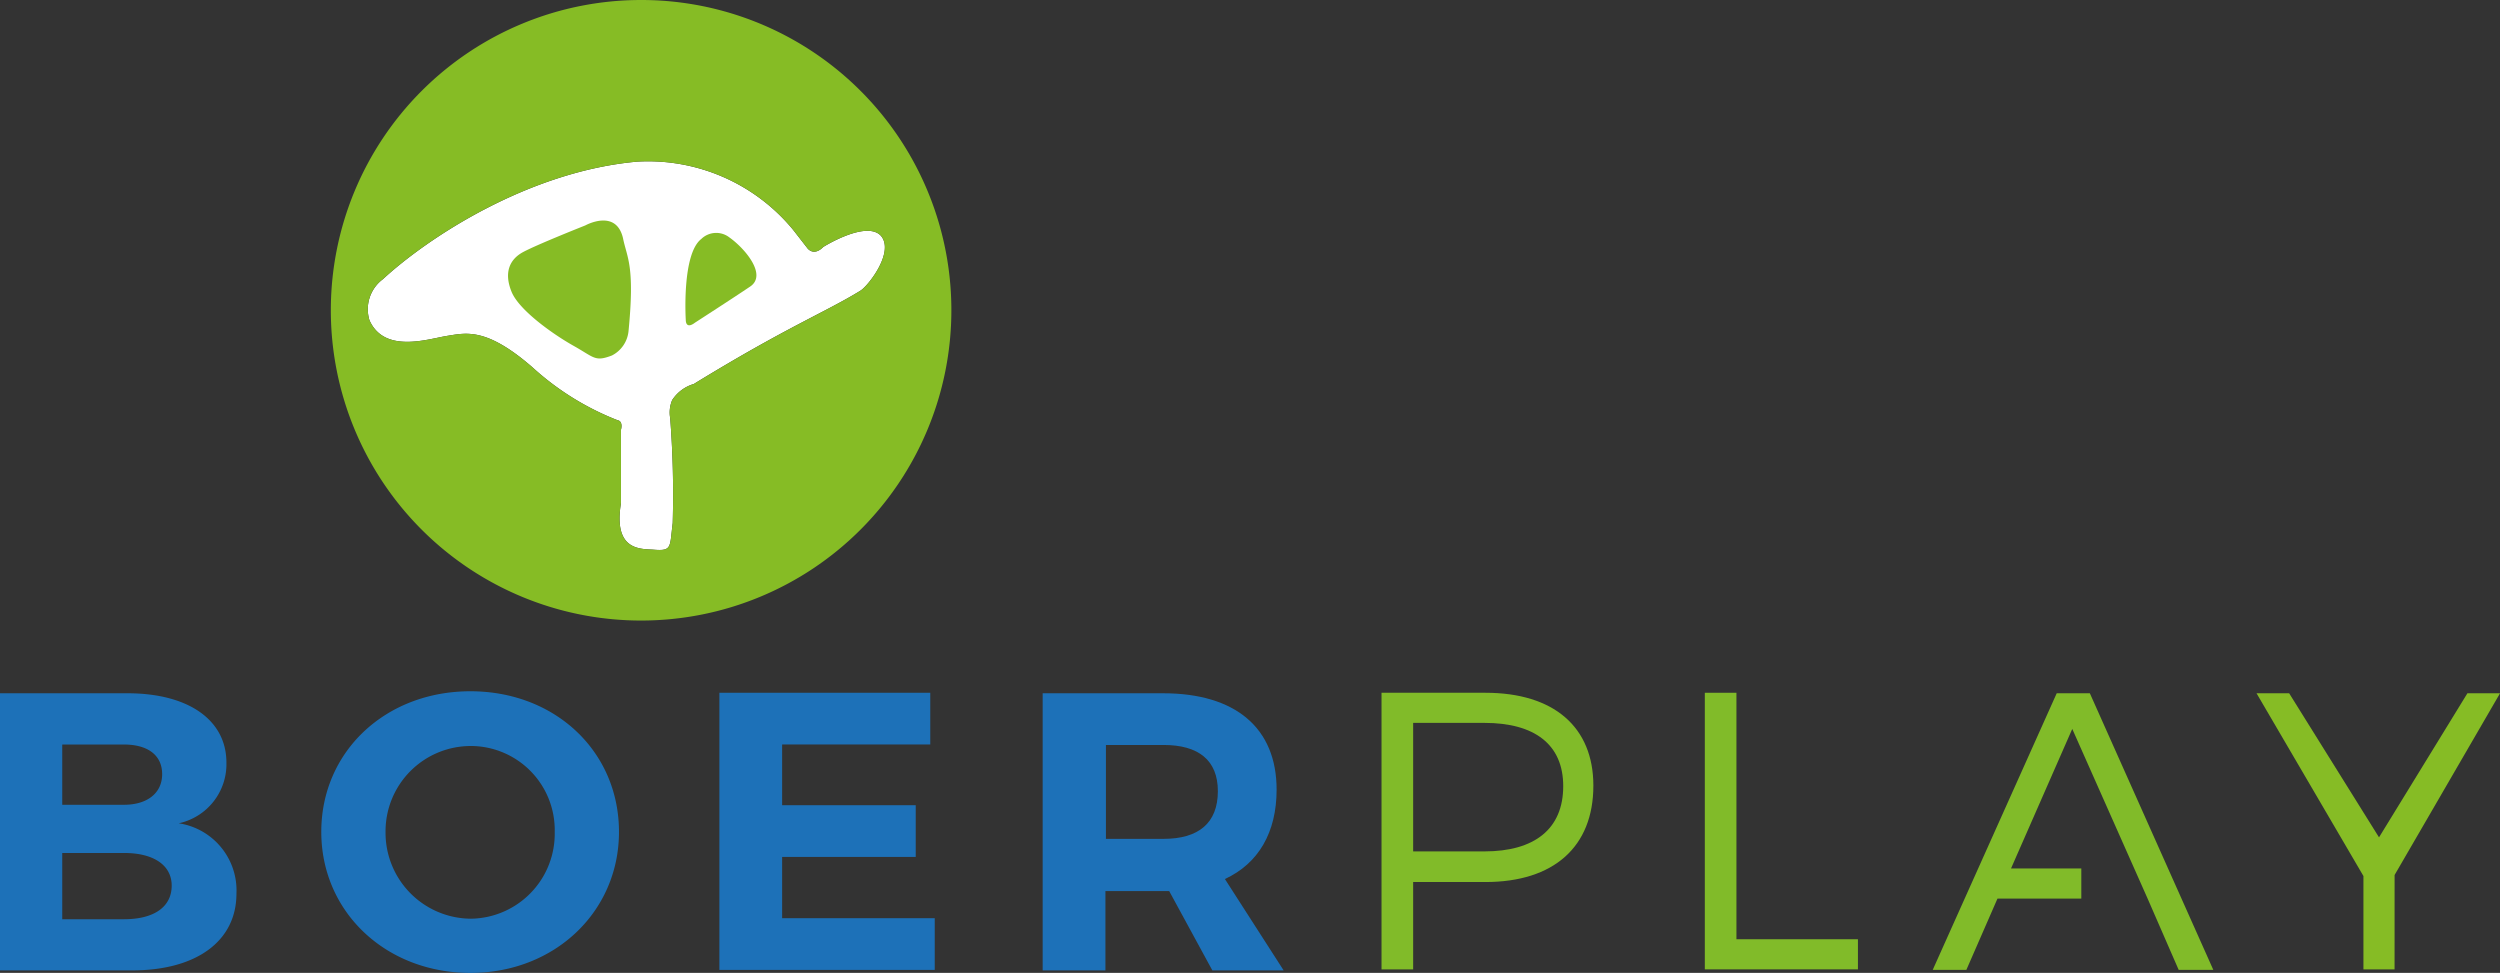
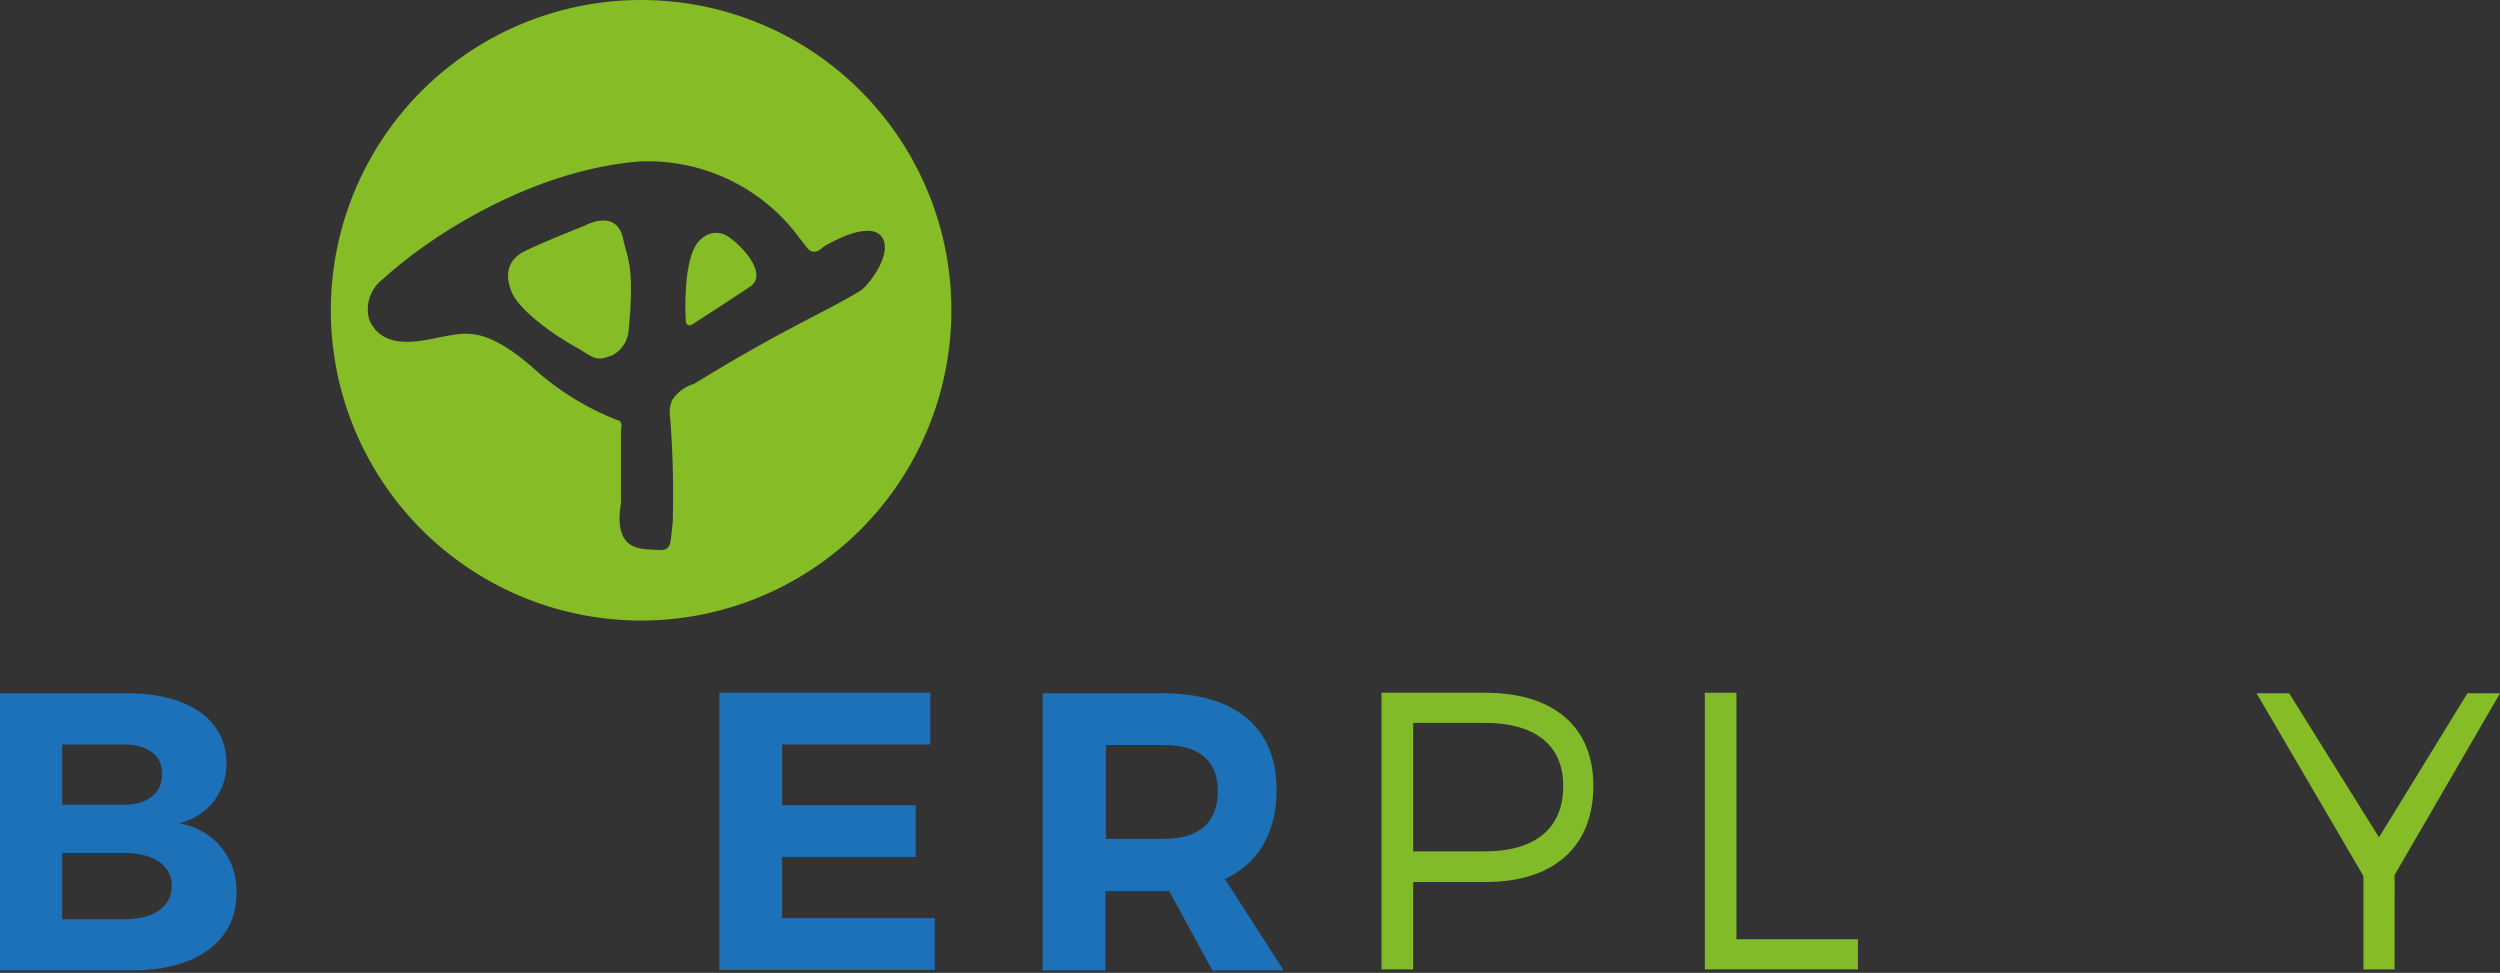
<svg xmlns="http://www.w3.org/2000/svg" width="206.271" height="80.271" viewBox="0 0 206.271 80.271">
  <rect x="0" y="0" width="206.271" height="80.271" fill="#333333" stroke="none" />
  <g id="Boerplay_logo" data-name="Boerplay logo" transform="translate(0 -25.3)">
    <g id="Layer_2" transform="translate(0 82.335)">
      <g id="Laag_1_00000174584213801779524930000008575366444337768880_">
        <path id="Path_105" data-name="Path 105" d="M10.521,163.4c5.012,0,8.16,2.2,8.16,5.716a4.989,4.989,0,0,1-3.935,5.012,5.6,5.6,0,0,1,4.763,5.8c0,3.935-3.314,6.337-8.615,6.337H0V163.4Zm-5.385,9.2h5.095c1.905,0,3.148-.953,3.148-2.527s-1.2-2.444-3.148-2.444H5.136Zm0,9.444h5.095c2.444,0,3.935-.994,3.935-2.775,0-1.657-1.45-2.692-3.935-2.692H5.136Z" transform="translate(0 -163.234)" fill="#1d71b8" />
-         <path id="Path_106" data-name="Path 106" d="M88.562,174.6c0,6.586-5.3,11.639-12.26,11.639S64,181.225,64,174.6,69.3,163,76.3,163,88.562,167.97,88.562,174.6Zm-19.26,0a7.089,7.089,0,0,0,7.041,7.166A7.013,7.013,0,0,0,83.26,174.6a6.939,6.939,0,0,0-6.793-7.083h-.124a7.035,7.035,0,0,0-7.041,7.041S69.3,174.6,69.3,174.6Z" transform="translate(-37.491 -163)" fill="#1d71b8" />
        <path id="Path_107" data-name="Path 107" d="M148.477,167.608v4.97H159.5v4.266H148.477V181.9h12.592v4.266H143.3V163.3h17.4v4.266H148.477Z" transform="translate(-83.945 -163.176)" fill="#1d71b8" />
        <path id="Path_108" data-name="Path 108" d="M218.138,179.719h-5.26v6.544H207.7V163.4h9.941c5.964,0,9.361,2.858,9.361,7.953,0,3.521-1.491,6.089-4.266,7.373l4.846,7.538H221.7Zm-.456-4.308c2.858,0,4.473-1.284,4.473-3.935,0-2.568-1.615-3.811-4.473-3.811h-4.763v7.746Z" transform="translate(-121.671 -163.234)" fill="#1d71b8" />
        <path id="Path_109" data-name="Path 109" d="M283.774,163.3c5.633,0,8.905,2.817,8.905,7.663,0,5.053-3.272,7.953-8.905,7.953h-5.964v7.207H275.2V163.3Zm-5.964,13.089h5.882c4.1,0,6.5-1.822,6.5-5.385,0-3.438-2.361-5.219-6.5-5.219h-5.882Z" transform="translate(-161.213 -163.176)" fill="#81bb29" />
        <path id="Path_110" data-name="Path 110" d="M352.233,183.637v2.485H339.6V163.3h2.609v20.337Z" transform="translate(-198.938 -163.176)" fill="#81bb29" />
        <path id="Path_111" data-name="Path 111" d="M460.89,186.181h-2.568v-7.7L449.5,163.4h2.692l7.414,11.888L466.9,163.4h2.692l-8.7,14.994Z" transform="translate(-263.318 -163.234)" fill="#86bc25" />
-         <path id="Path_112" data-name="Path 112" d="M397.964,163.4h-2.734L385,186.222h2.775l2.568-5.882h6.917v-2.485h-5.8l5.053-11.515,6.254,14.083,2.527,5.8h2.858Z" transform="translate(-225.534 -163.234)" fill="#81bb29" />
      </g>
    </g>
    <g id="Layer_2_00000057869294517217874450000006453394455080150196_" transform="translate(27.296 25.3)">
      <g id="Laag_1_00000128485501759069001690000005703596590753012895_">
-         <path id="Path_113" data-name="Path 113" d="M113.878,68.108c-2.817,1.74-6.13,3.024-13.751,7.7a3.2,3.2,0,0,0-1.781,1.325,2.618,2.618,0,0,0-.166,1.491,82.011,82.011,0,0,1,.207,8.657c-.249,1.988-.041,2.32-1.533,2.2-1.035-.083-3.4.166-2.734-3.852V79.581s.207-.7-.29-.787a22.6,22.6,0,0,1-7-4.349c-3.811-3.314-5.467-2.858-7.041-2.609s-5.177,1.491-6.42-1.284a3.091,3.091,0,0,1,1.118-3.4c3.728-3.438,12.053-8.905,21-9.692a15.5,15.5,0,0,1,12.84,5.633l1.16,1.491s.5.746,1.325-.083c0,0,3.562-2.237,4.763-.911C116.695,64.918,114.541,67.693,113.878,68.108Z" transform="translate(-70.18 -44.125)" fill="#fff" />
        <path id="Path_114" data-name="Path 114" d="M140.164,72.07a1.768,1.768,0,0,0-2.32.124c-1.615,1.243-1.284,6.627-1.284,6.627,0,.911.746.29.746.29s3.272-2.112,4.556-2.982C143.312,75.176,141.448,72.981,140.164,72.07Z" transform="translate(-107.276 -52.478)" fill="#86bc25" />
        <path id="Path_115" data-name="Path 115" d="M107.581,69.629s-3.976,1.574-5.136,2.2-1.574,1.74-.953,3.272,3.438,3.521,5.136,4.473,1.74,1.325,3.148.787a2.534,2.534,0,0,0,1.367-1.988c.538-5.467-.124-6.047-.456-7.7C110.108,68.221,107.581,69.629,107.581,69.629Z" transform="translate(-86.582 -51.031)" fill="#86bc25" />
        <path id="Path_116" data-name="Path 116" d="M91.5,25.3a25.6,25.6,0,1,0,25.6,25.6h0A25.587,25.587,0,0,0,91.5,25.3Zm18.1,23.982c-2.817,1.74-6.13,3.024-13.751,7.7a3.2,3.2,0,0,0-1.781,1.325A2.618,2.618,0,0,0,93.9,59.8a82.011,82.011,0,0,1,.207,8.657c-.249,1.988-.041,2.32-1.533,2.2-1.035-.083-3.4.166-2.734-3.852V60.755s.207-.7-.29-.787a22.6,22.6,0,0,1-7-4.349c-3.811-3.314-5.467-2.858-7.041-2.609s-5.177,1.491-6.42-1.284a3.091,3.091,0,0,1,1.118-3.4c3.728-3.438,12.053-8.905,21-9.692a15.5,15.5,0,0,1,12.84,5.633l1.16,1.491s.5.746,1.325-.083c0,0,3.562-2.237,4.763-.911C112.414,46.093,110.261,48.868,109.6,49.282Z" transform="translate(-65.9 -25.3)" fill="#86bc25" />
      </g>
    </g>
  </g>
</svg>